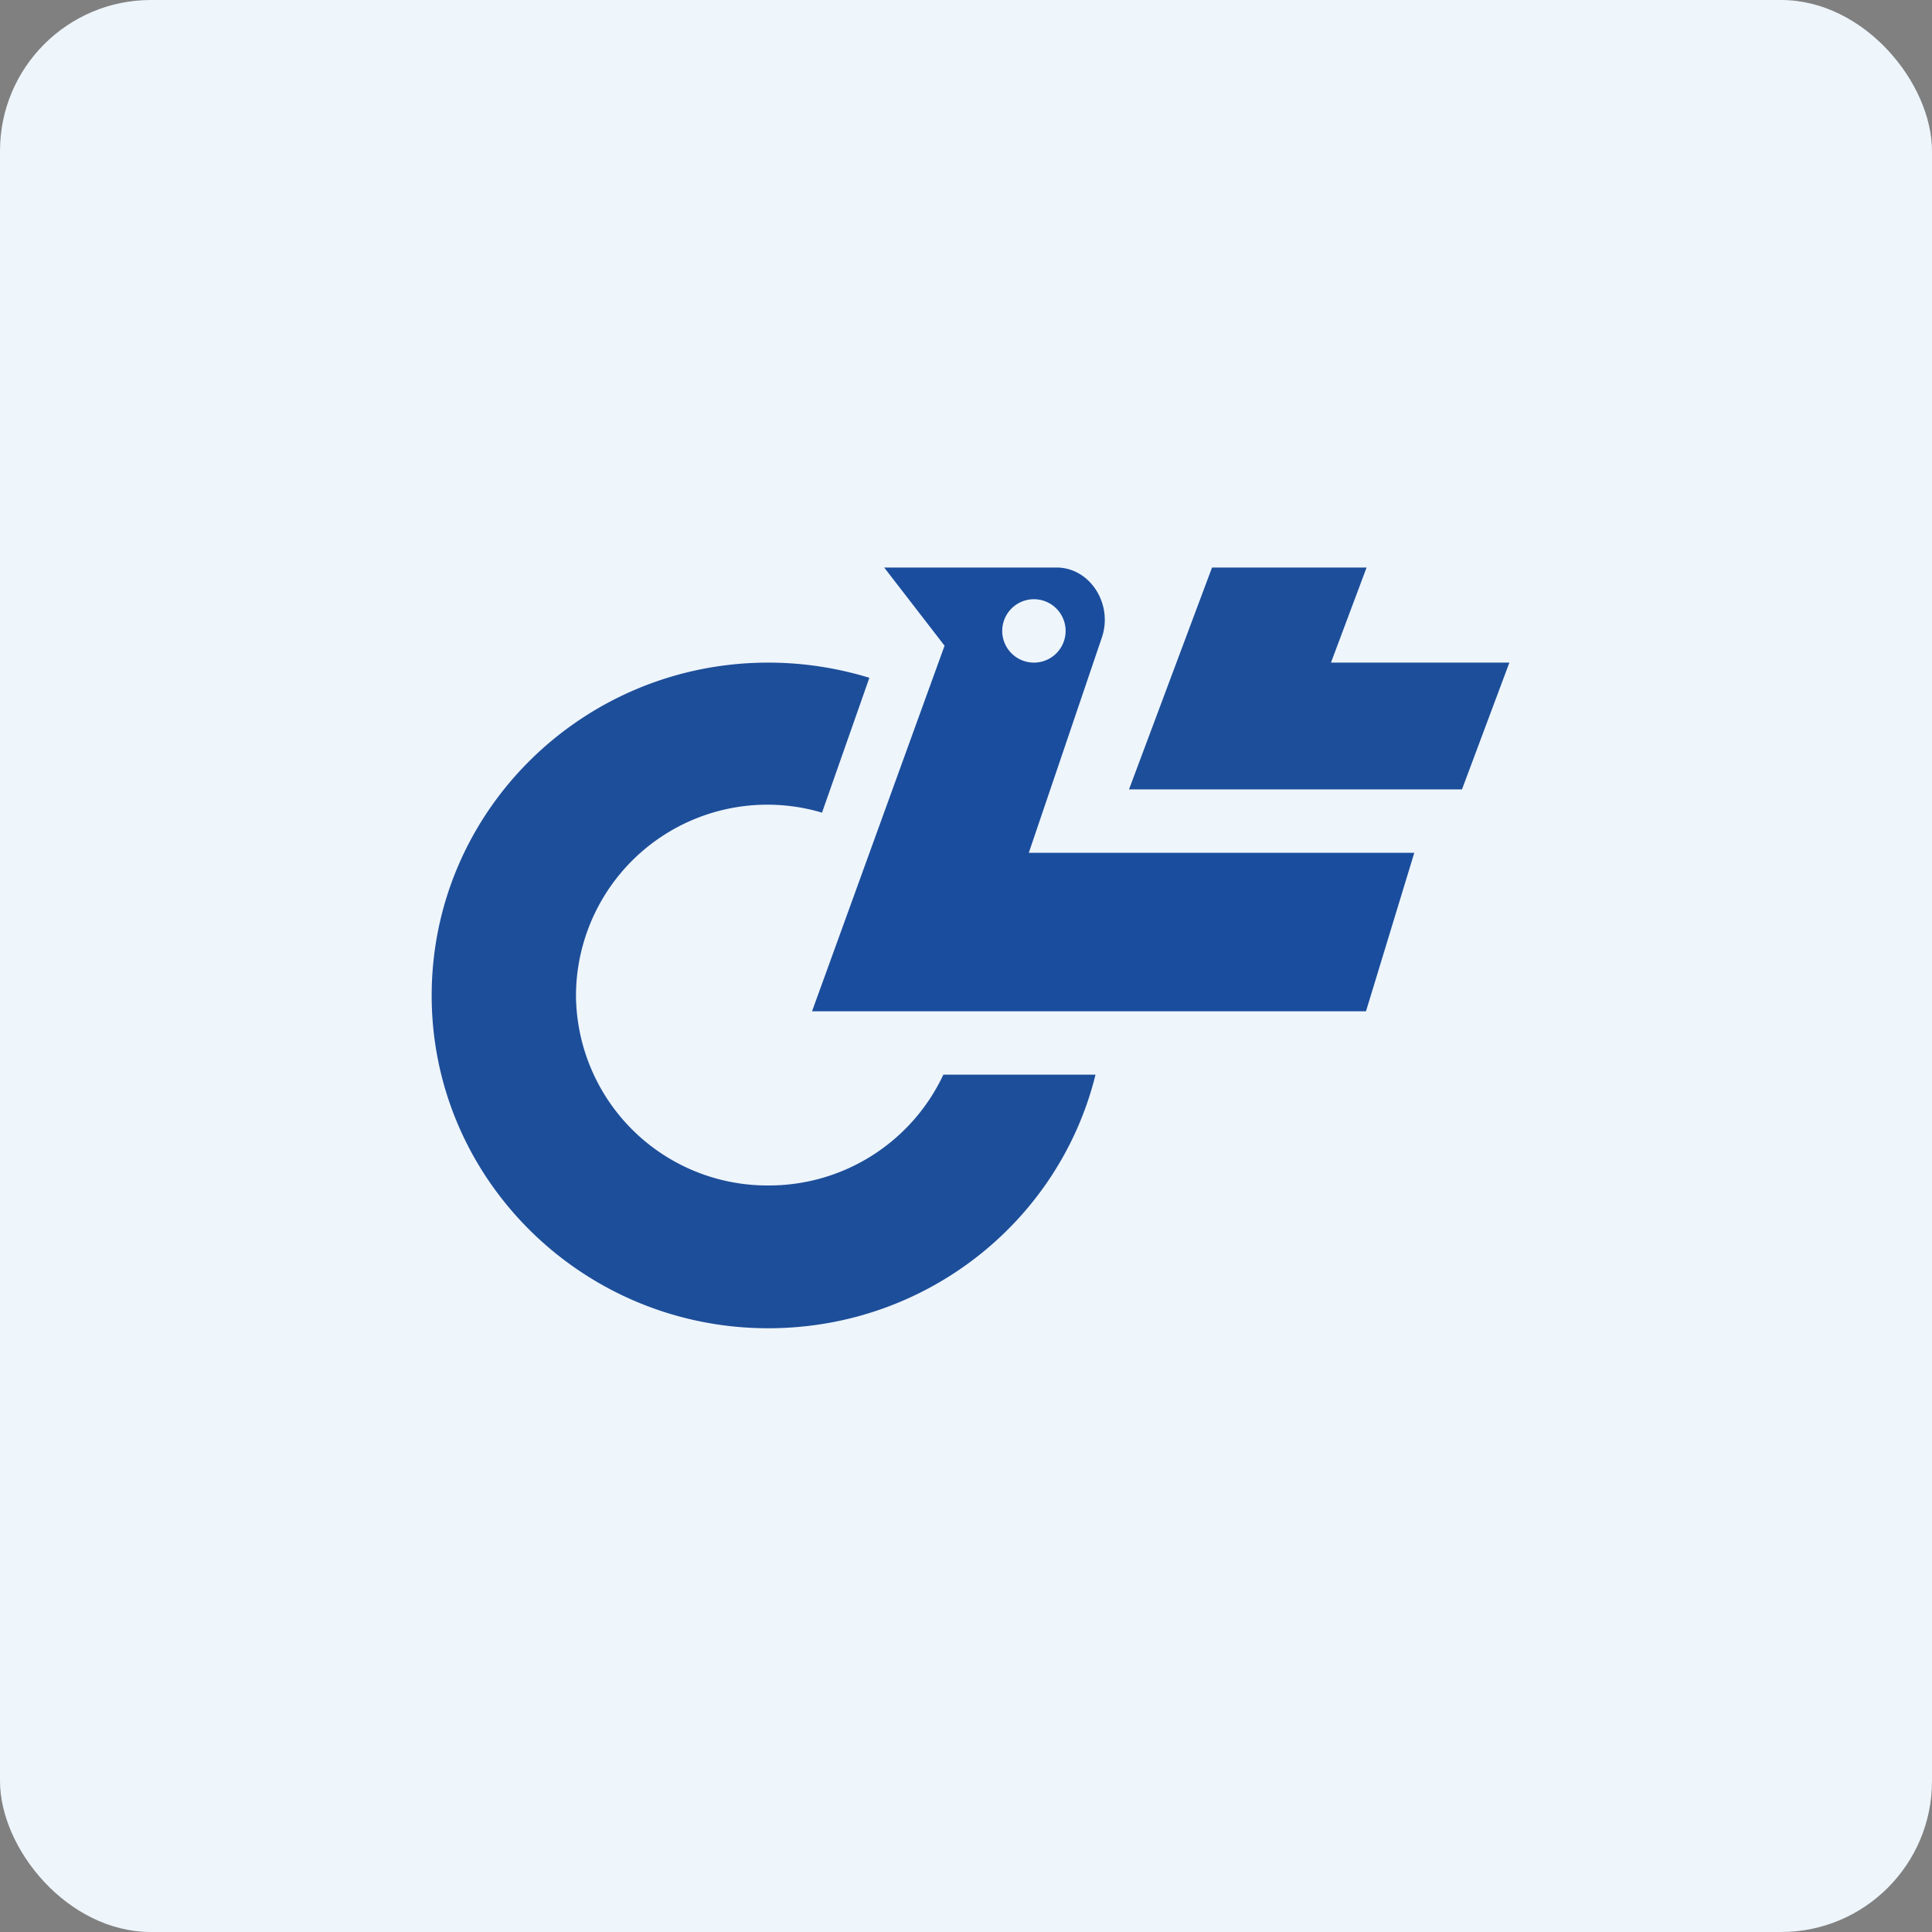
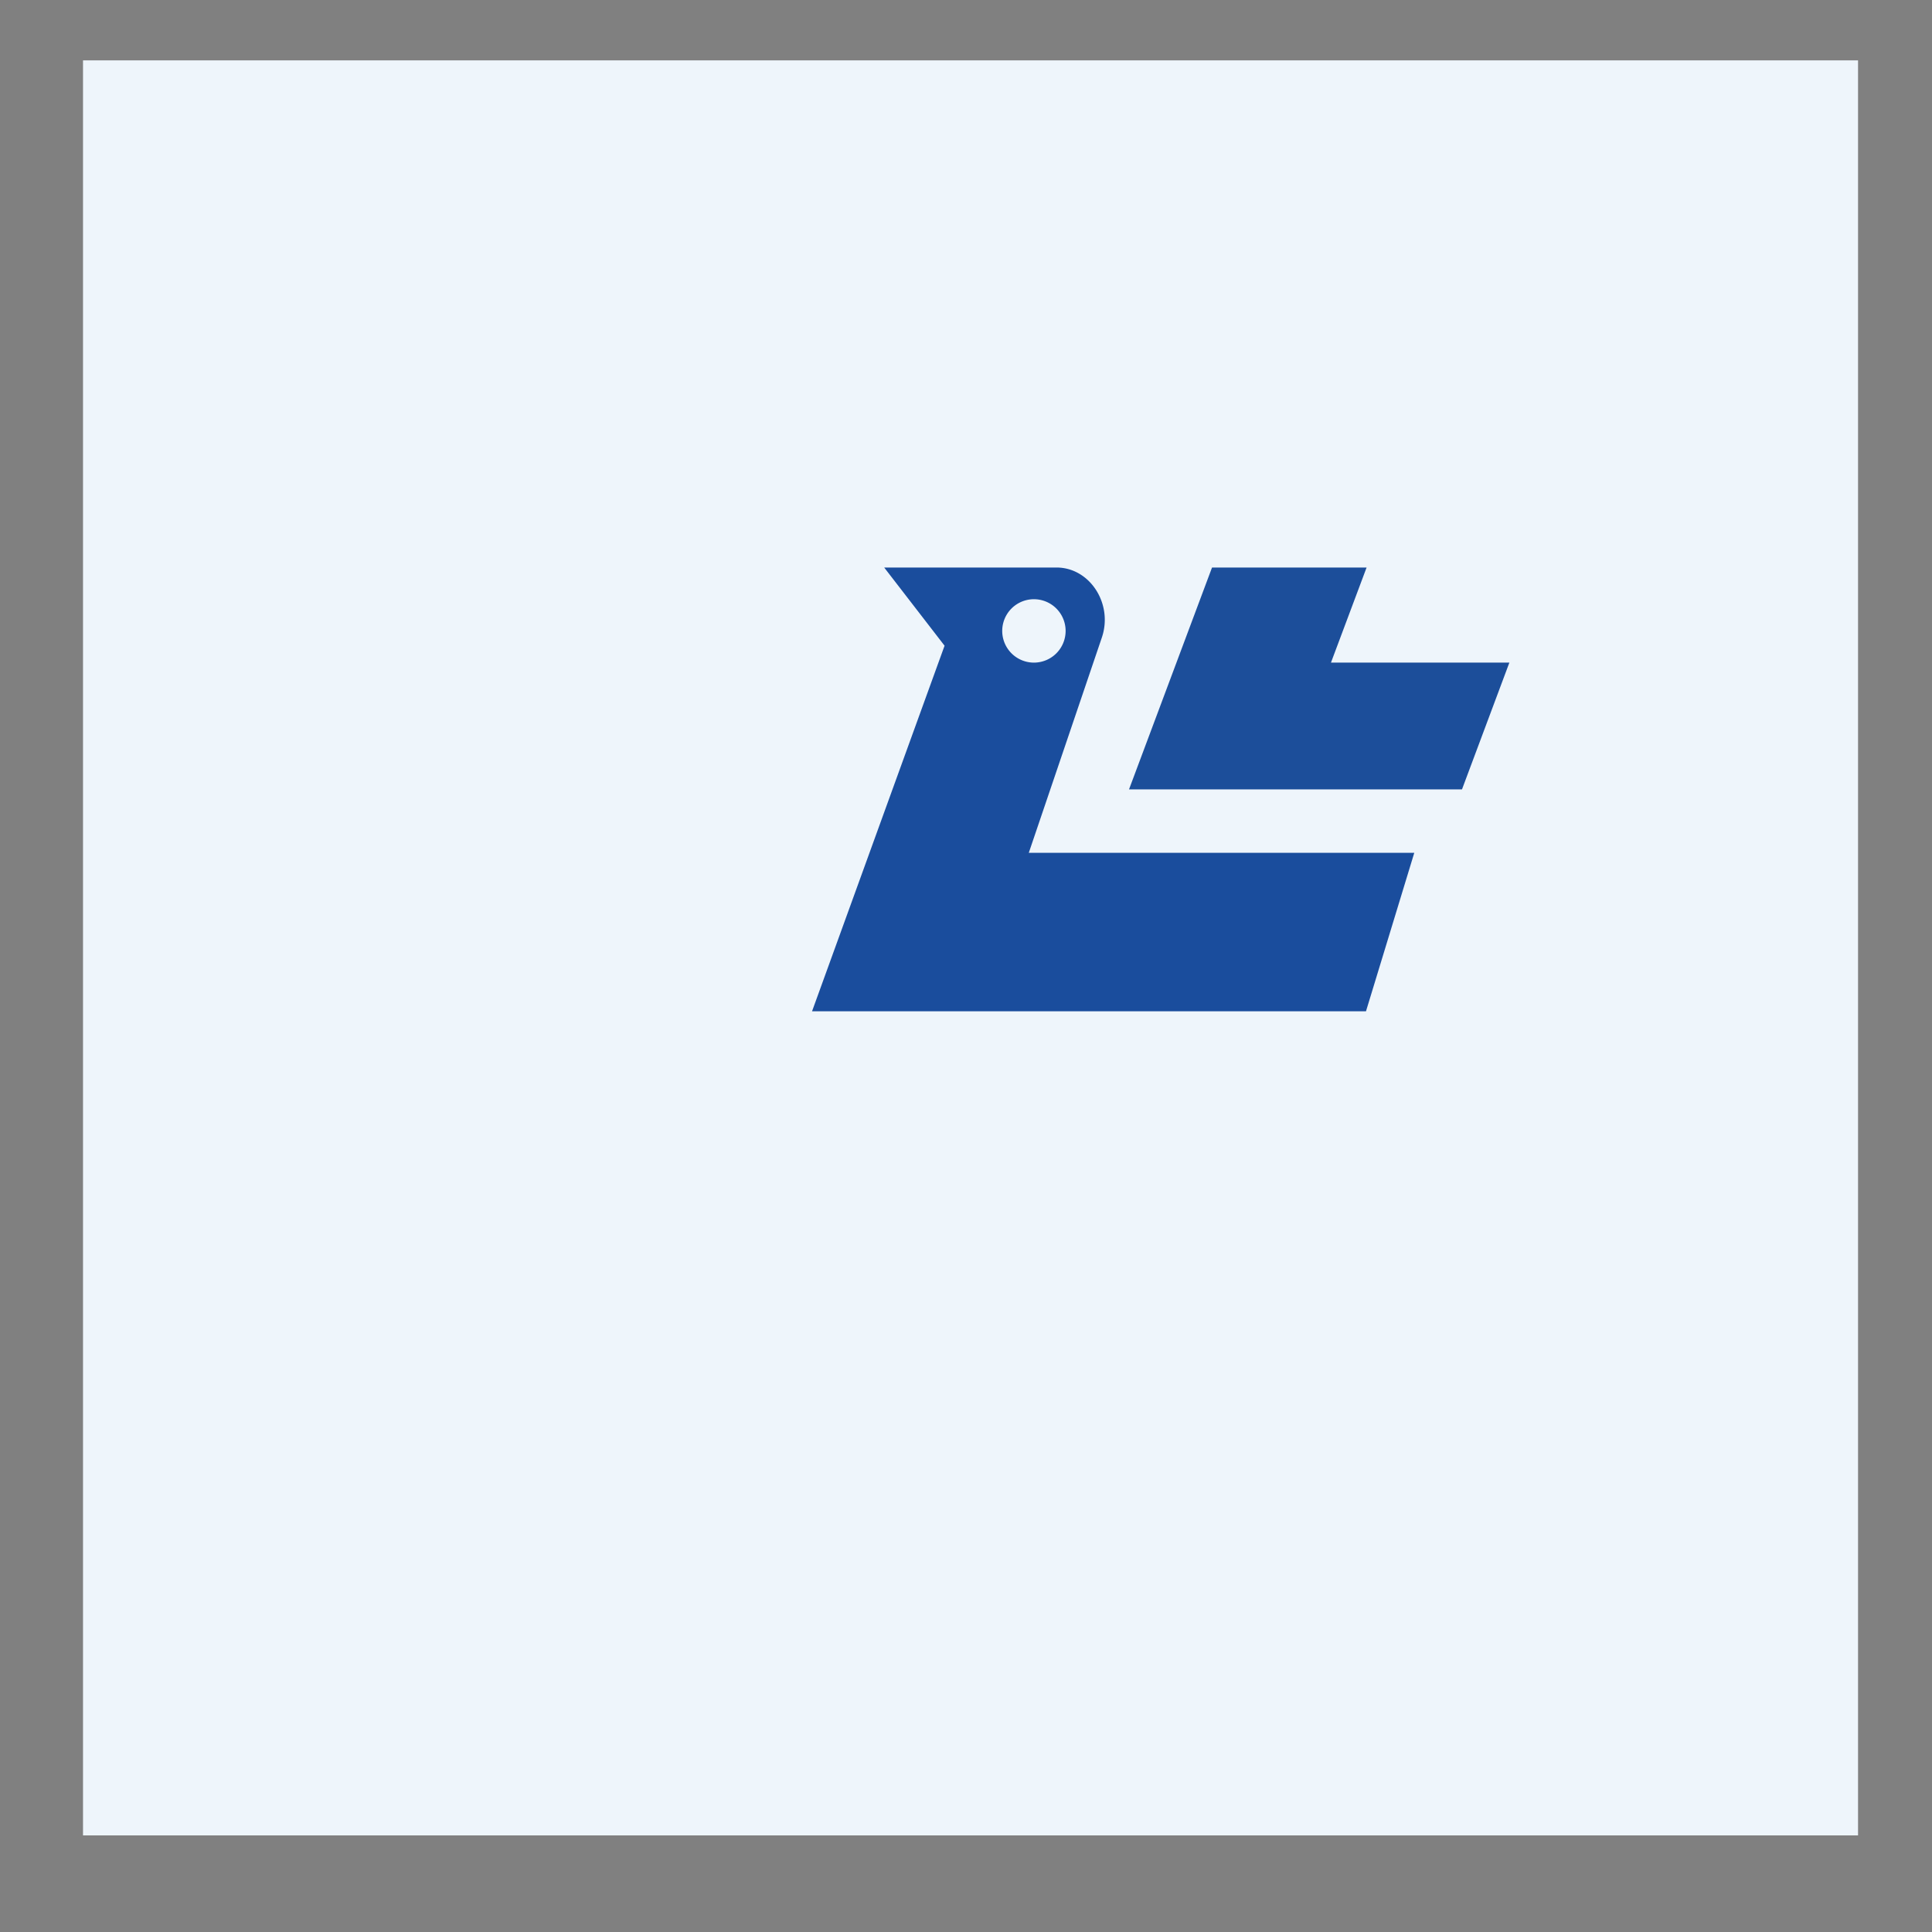
<svg xmlns="http://www.w3.org/2000/svg" width="64" height="64" viewBox="0 0 64 64">
  <rect x="0" y="0" width="64" height="64" fill="#808080" stroke="none" />
-   <rect x="0" y="0" width="64" height="64" rx="5" ry="5" fill="#eef5fb" />
  <path fill="#eef5fb" d="M 2.75,2 L 61.55,2 L 61.55,60.80 L 2.75,60.80 L 2.75,2" />
-   <path d="M 28.79,22.45 C 27.74,22.13 26.62,21.95 25.45,21.95 C 19.30,21.95 14.30,26.88 14.30,32.98 C 14.30,39.06 19.30,44 25.45,44 C 30.70,44 35.10,40.43 36.29,35.60 L 31.25,35.60 A 6.38,6.38 0 0,1 25.45,39.27 A 6.34,6.34 0 0,1 19.08,32.98 A 6.34,6.34 0 0,1 27.23,26.92 L 28.80,22.45 L 28.79,22.45" fill="#1d4e9a" />
  <path d="M 29.29,18.80 L 35,18.80 C 36.10,18.80 36.88,20 36.50,21.12 L 34.08,28.25 L 46.85,28.25 L 45.25,33.50 L 26.90,33.50 L 31.29,21.39 L 29.29,18.80 L 29.29,18.80 M 34.25,21.95 A 1.05,1.05 0 1,0 34.25,19.85 A 1.05,1.05 0 0,0 34.25,21.95" fill="#1a4d9d" />
  <path d="M 45.27,18.80 L 40.15,18.80 L 37.40,26.15 L 48.43,26.15 L 50,21.95 L 44.09,21.95 L 45.27,18.80" fill="#1c4e9a" />
</svg>